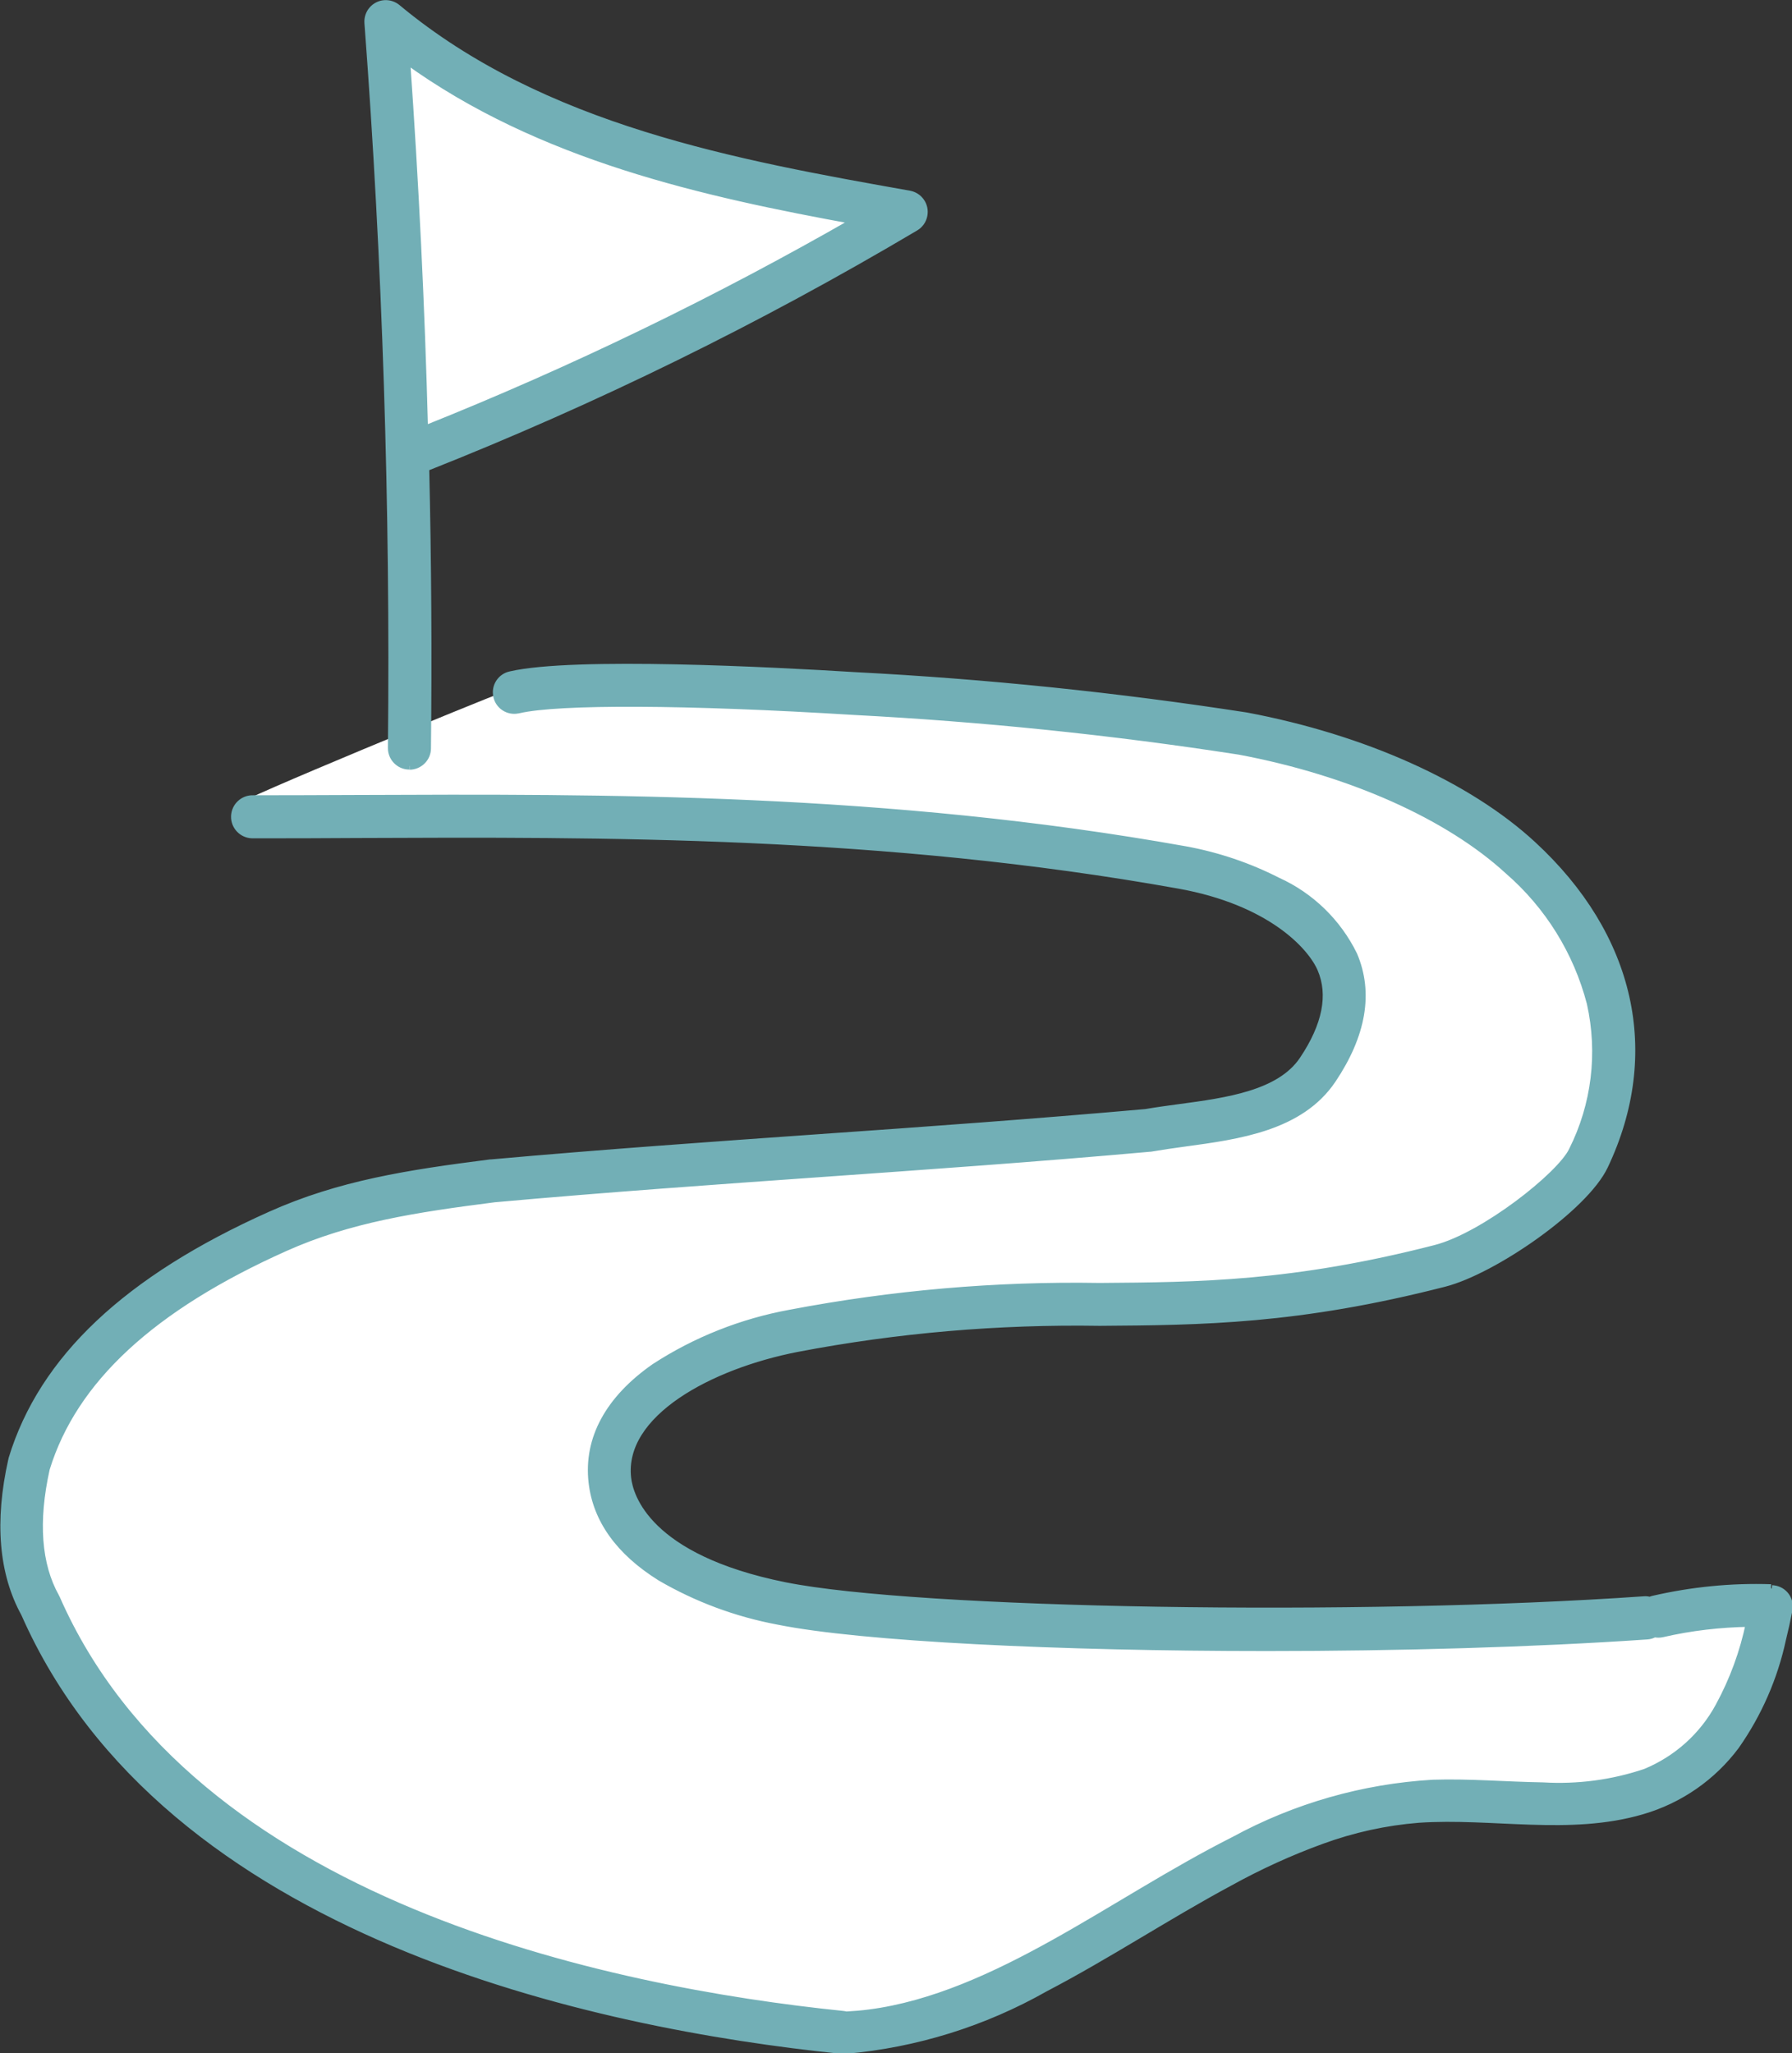
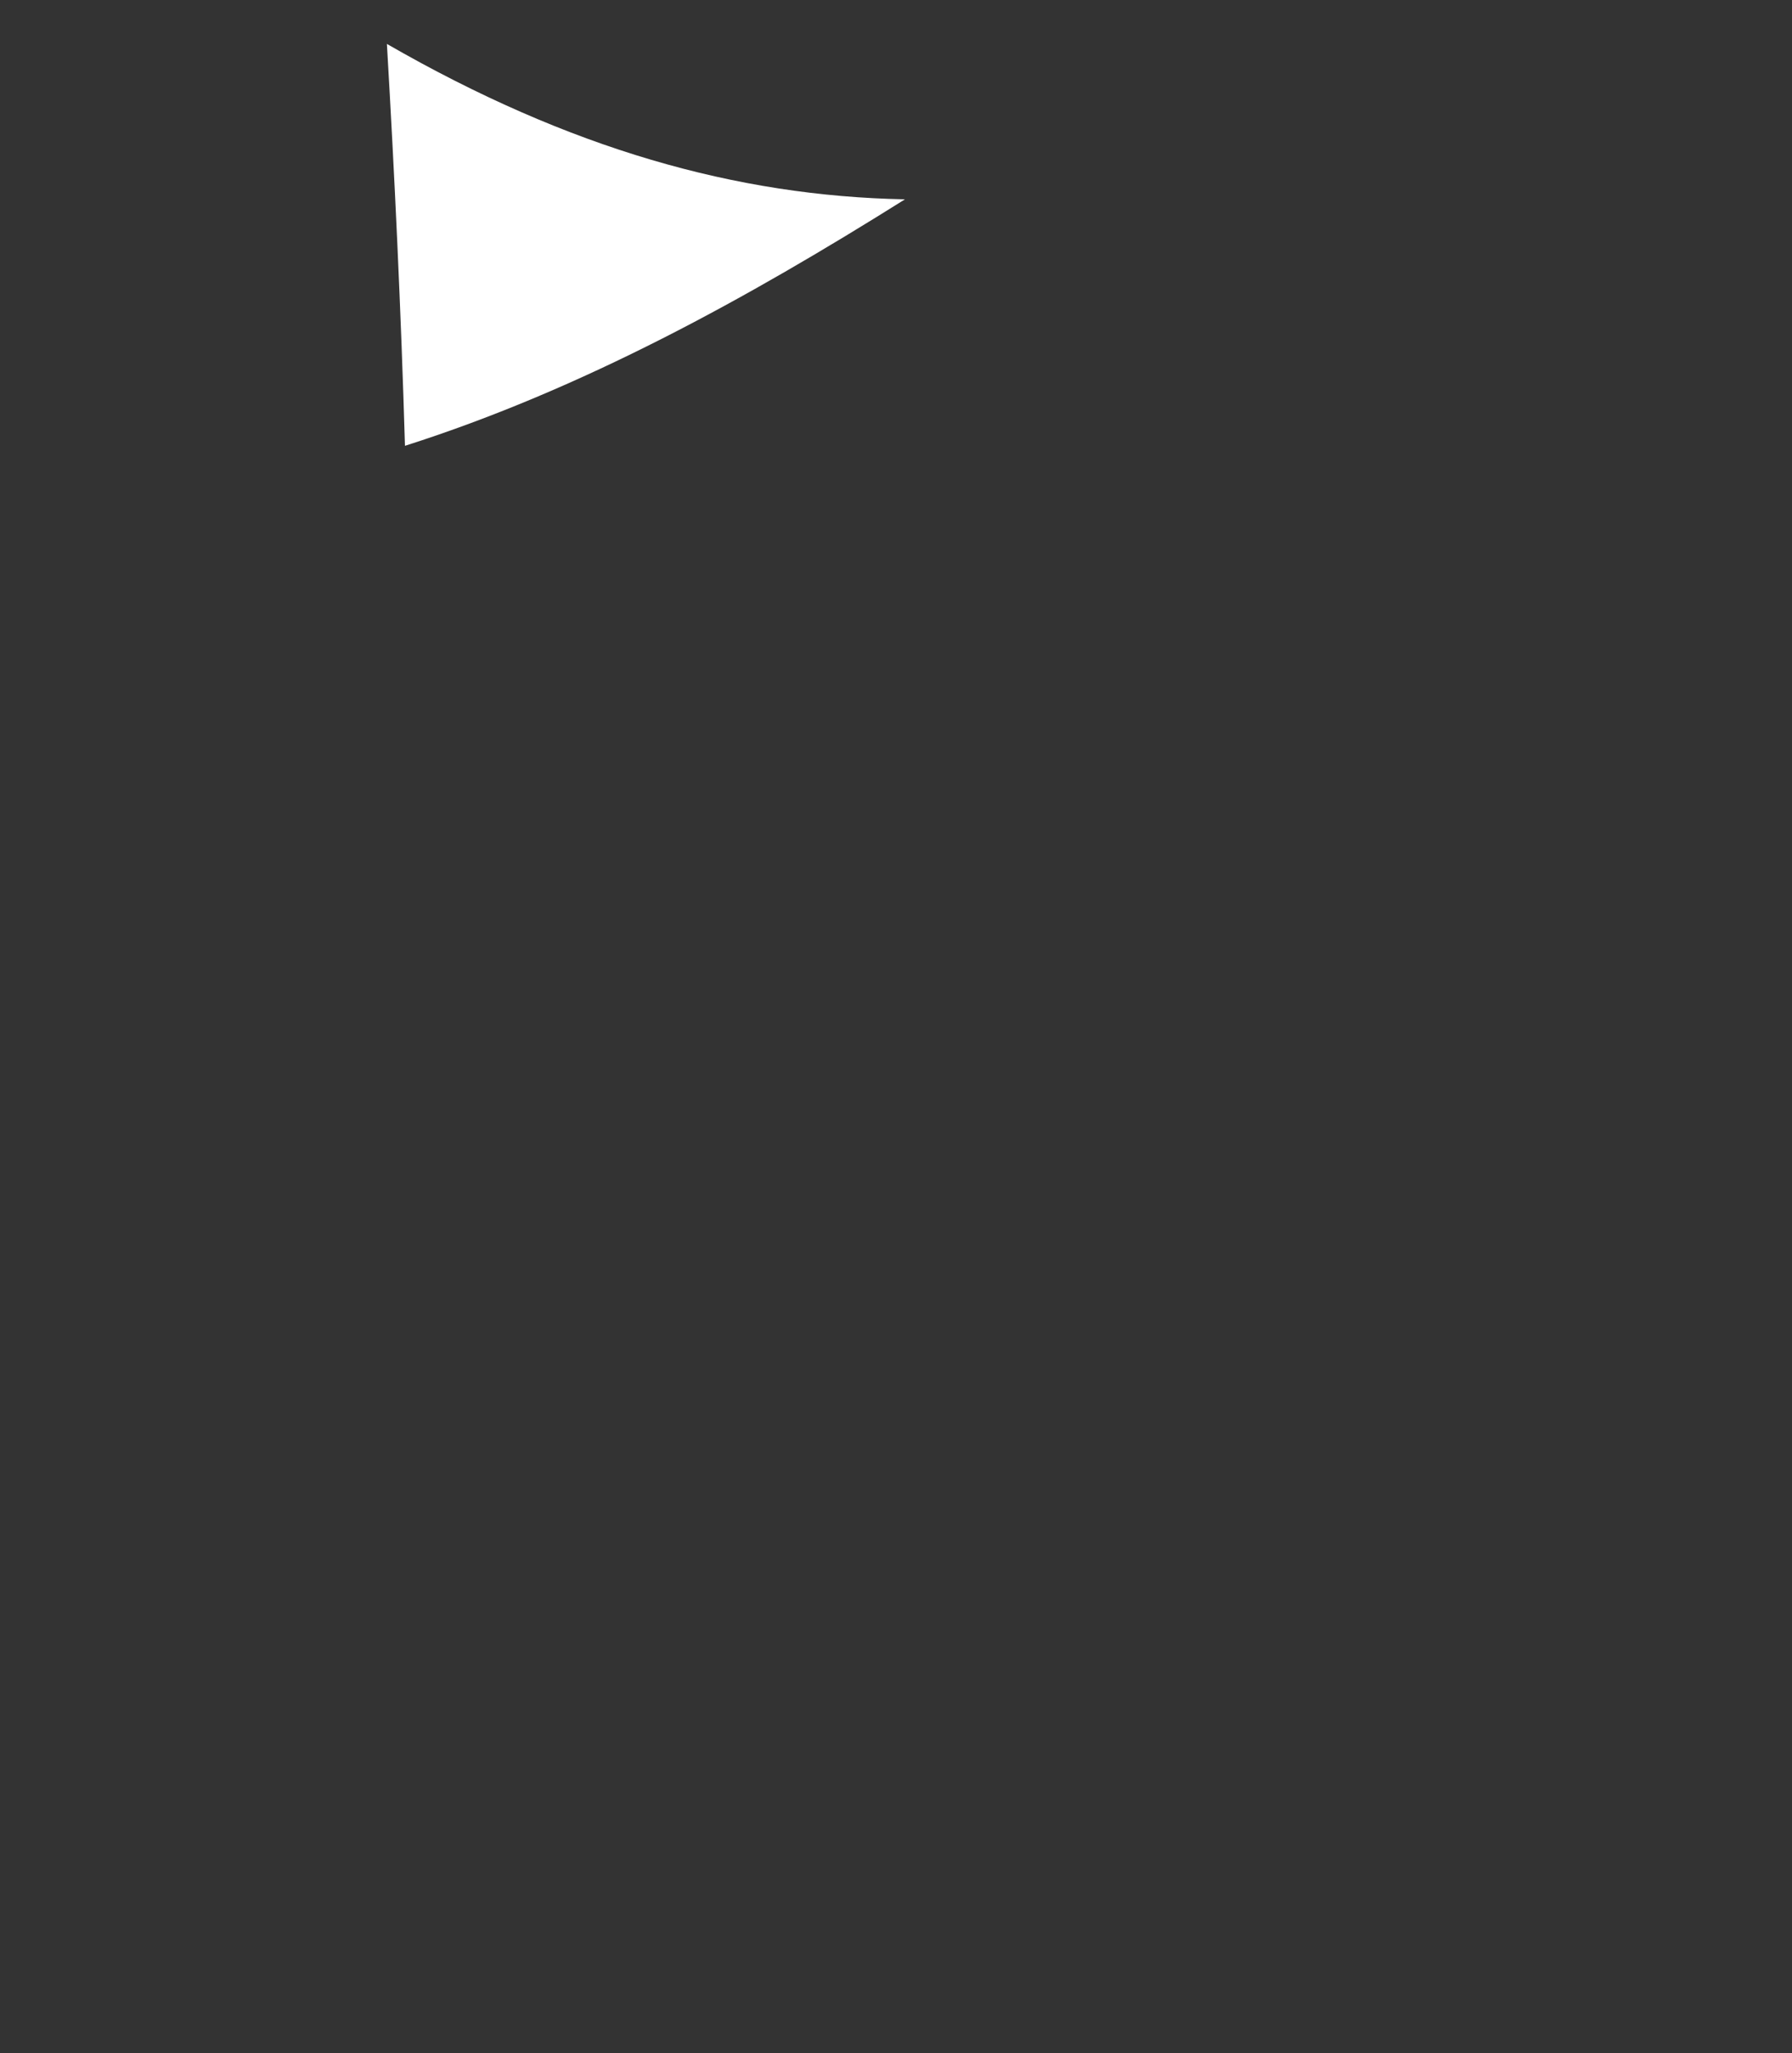
<svg xmlns="http://www.w3.org/2000/svg" id="Layer_1" data-name="Layer 1" viewBox="0 0 122 139.78">
  <rect x="0" y="0" width="122" height="139.78" fill="#333333" stroke="none" />
  <defs>
    <style>
      .cls-1 {
        fill: #fff;
      }

      .cls-2 {
        fill: #72afb6;
        stroke: #72afb6;
        stroke-width: .5px;
      }
    </style>
  </defs>
  <g id="Group_56" data-name="Group 56">
-     <path id="Path_107" data-name="Path 107" class="cls-1" d="M33.96,47.23c5.77-1.77,45.43,1.24,50.53,2.2,7.55,1.42,16.17,5.83,20.25,9.59,2.94,2.71,4.09,6.54,4.85,9.81.77,3.3-.67,7.53-2.26,10.89-.8,1.69-5.98,5.41-9.27,6.25-7.68,1.94-15.58,2.85-23.5,2.7-6.92-.02-13.82.67-20.59,2.05-3.05.54-5.95,1.71-8.52,3.45-3.13,2.18-4.22,3.62-3.88,6.58.29,2.55.7,4.71,3.5,6.46,2.47,1.44,5.17,2.44,7.98,2.97,5.74,1.16,19.18,1.8,33.31,1.8,8.93,0,26.21-.86,26.36-.94.17.03,4.48-.69,6.48-.72-.41,1.98-1.11,3.89-2.08,5.67-1.15,2.01-1.65,4.34-3.76,5.15-2.1.94-4.38,1.46-6.68,1.51-2.5-.04-6.88-.08-9.38,0-4.79.15-8.16,1.42-12.4,3.56s-7.82,3.95-11.97,6.25c-3.91,2.17-9.25,5.05-13.58,5.61-.21.05-.43.08-.65.1-.14,1.16-1.06,0-1.13,0-16.08-1.65-45.66-8.51-54.8-29.32-.02-.04.02.03,0,0-1.23-2.2-1.4-6.86-.6-10.46,1.87-6.06,7.26-10.39,16.32-14.45,4.4-1.97,9.87-1.85,15.25-2.54,7.67-.69,15.09-1.21,22.27-1.72,7.19-.51,14.63-1.03,22.34-1.72.04,0,.07,0,.11-.01.7-.12,1.46-.23,2.26-.34,3.7-.5,7.9-1.07,10.08-4.31,2.05-3.06,1.34-5.12.25-7.69-.84-1.99-2.25-3.28-4.85-4.64-2.26-1.09-4.65-1.89-7.11-2.37-20.36-3.64-38.71-2.99-55.63-2.91-2.43.01-4.82-.99-7.12-.99-.67,0,16.98-7.27,17.62-7.46" />
    <path id="Path_108" data-name="Path 108" class="cls-1" d="M26.34,2.98c.53,9.08.96,18.17,1.23,27.37,12.09-3.85,23.3-10.04,34.04-16.78-11.46-.22-22.85-3.43-35.27-10.58" />
-     <path id="Path_109" data-name="Path 109" class="cls-2" d="M27.87,52.14h-.01c-.67,0-1.21-.56-1.2-1.22.17-16.4-.37-33.01-1.6-49.36-.05-.67.45-1.25,1.12-1.3.31-.02.62.08.86.28,9.91,8.25,23.17,10.61,34.87,12.69.66.12,1.1.75.98,1.41-.06.35-.27.65-.57.83-10.67,6.33-21.82,11.81-33.35,16.37.15,6.38.19,12.75.12,19.11,0,.66-.55,1.2-1.21,1.2M27.67,4.09c.59,8.35,1,16.75,1.22,25.15,10.11-4.04,19.91-8.79,29.35-14.21-10.31-1.88-21.46-4.34-30.57-10.94" />
-     <path id="Path_110" data-name="Path 110" class="cls-2" d="M120.57,108.1c-2.7-.09-5.4.18-8.04.79-.07.02-.13.04-.19.07-.13-.03-.26-.05-.39-.04-19.41,1.36-49.5.86-58.53-.96-9.37-1.89-10.56-6.09-10.7-7.33-.51-4.43,5.63-7.69,11.54-8.84,6.8-1.3,13.71-1.89,20.62-1.78,6.93-.05,13.49-.1,23.46-2.66,3.34-.86,9.54-5.13,10.89-7.98,3.64-7.67,1.86-15.64-4.9-21.87-4.4-4.06-11.51-7.25-19.49-8.75-8.81-1.36-17.69-2.28-26.59-2.74-5.63-.35-19.18-1.05-23.48-.06-.66.13-1.08.78-.94,1.43.13.66.78,1.08,1.43.94.02,0,.04,0,.06-.01,2.72-.63,11.45-.59,22.78.11,8.8.46,17.58,1.36,26.29,2.71,7.55,1.42,14.22,4.4,18.3,8.15,2.73,2.37,4.68,5.51,5.59,9.01.76,3.39.33,6.94-1.23,10.04-.8,1.69-6.02,5.82-9.31,6.67-9.68,2.49-16.09,2.54-22.87,2.59-7.07-.12-14.13.5-21.07,1.82-3.28.6-6.42,1.84-9.22,3.66-3.13,2.18-4.6,4.89-4.26,7.84.29,2.55,1.86,4.73,4.65,6.47,2.47,1.44,5.17,2.44,7.98,2.97,5.74,1.16,19.18,1.8,33.31,1.8,8.93,0,18.14-.26,25.87-.79.18-.01.35-.06.5-.15.18.04.36.04.54,0,1.95-.45,3.94-.68,5.94-.71-.41,1.98-1.11,3.89-2.08,5.67-1.1,2.03-2.87,3.61-5,4.49-2.25.76-4.62,1.07-6.99.93-2.5-.04-5-.26-7.5-.18-4.74.28-9.35,1.6-13.52,3.87-4.24,2.14-8.21,4.76-12.35,7.06-3.91,2.17-8.15,4.15-12.49,4.71-.52.07-1.05.11-1.57.14-.07-.02-.14-.03-.21-.04-16.08-1.65-44.42-7.52-53.56-28.33-.02-.04-.03-.07-.05-.1-1.23-2.2-1.45-5.14-.65-8.74,1.87-6.06,7.18-10.98,16.25-15.04,4.4-1.97,8.87-2.65,14.26-3.34,7.67-.69,15.09-1.21,22.27-1.72,7.19-.51,14.63-1.03,22.34-1.72.04,0,.07,0,.11-.01.7-.12,1.46-.23,2.26-.34,3.7-.5,7.9-1.07,10.08-4.31,2.05-3.06,2.54-5.91,1.45-8.48-1.09-2.23-2.93-4.02-5.19-5.04-1.98-1.01-4.09-1.72-6.28-2.12-20.36-3.64-39.53-3.56-56.45-3.49-2.43.01-4.72.02-7.01.02-.67-.02-1.23.51-1.25,1.18-.02.67.51,1.23,1.18,1.25.02,0,.05,0,.07,0,2.3,0,4.6,0,7.03-.02,16.81-.07,35.87-.16,56.01,3.45,6.18,1.11,8.99,4.12,9.67,5.72.75,1.76.34,3.84-1.23,6.18s-5.19,2.83-8.39,3.26c-.81.11-1.57.21-2.31.34-7.67.68-15.07,1.21-22.24,1.71-7.19.51-14.63,1.03-22.34,1.72h-.05c-5.59.71-10.25,1.43-14.96,3.54-9.77,4.37-15.52,9.8-17.59,16.59,0,.03-.02.06-.02.09-.94,4.19-.64,7.7.87,10.44,9.65,21.89,38.91,28.01,55.51,29.72.04,0,.08,0,.13,0,.02,0,.04,0,.06,0,.06,0,.12.01.18.01,4.78-.42,9.41-1.86,13.59-4.23,4.27-2.23,8.29-4.9,12.53-7.18,2.02-1.12,4.12-2.08,6.29-2.87,2.13-.78,4.35-1.27,6.61-1.45,5.04-.34,10.27.88,15.21-.57,2.55-.74,4.79-2.29,6.38-4.42,1.53-2.18,2.61-4.65,3.17-7.25.16-.64.3-1.29.43-1.94.16-.65-.23-1.3-.88-1.46-.09-.02-.18-.03-.27-.04" />
  </g>
</svg>